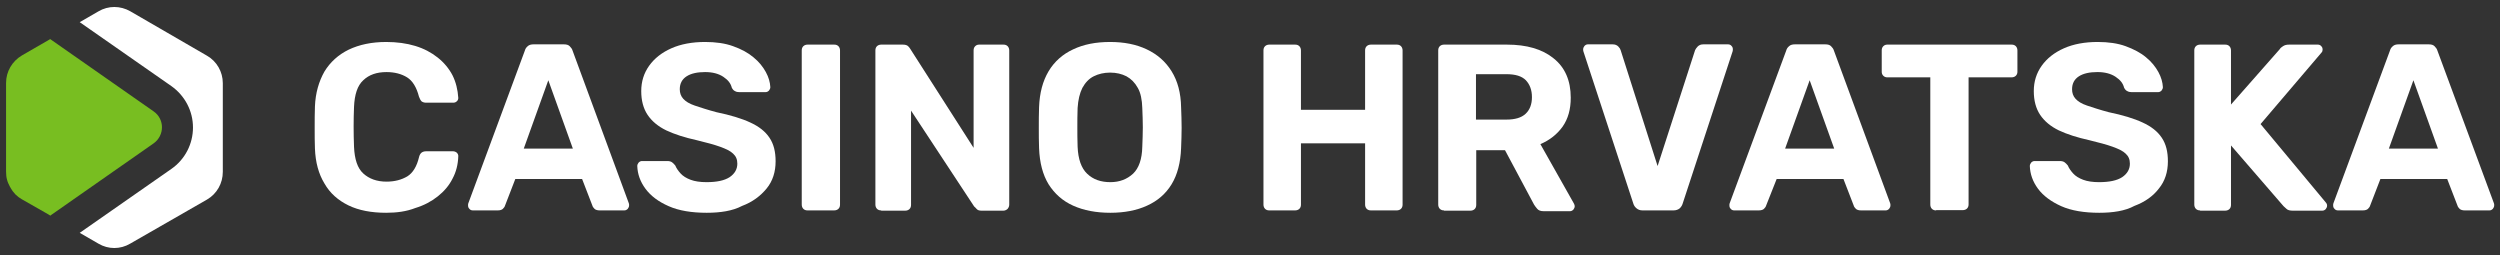
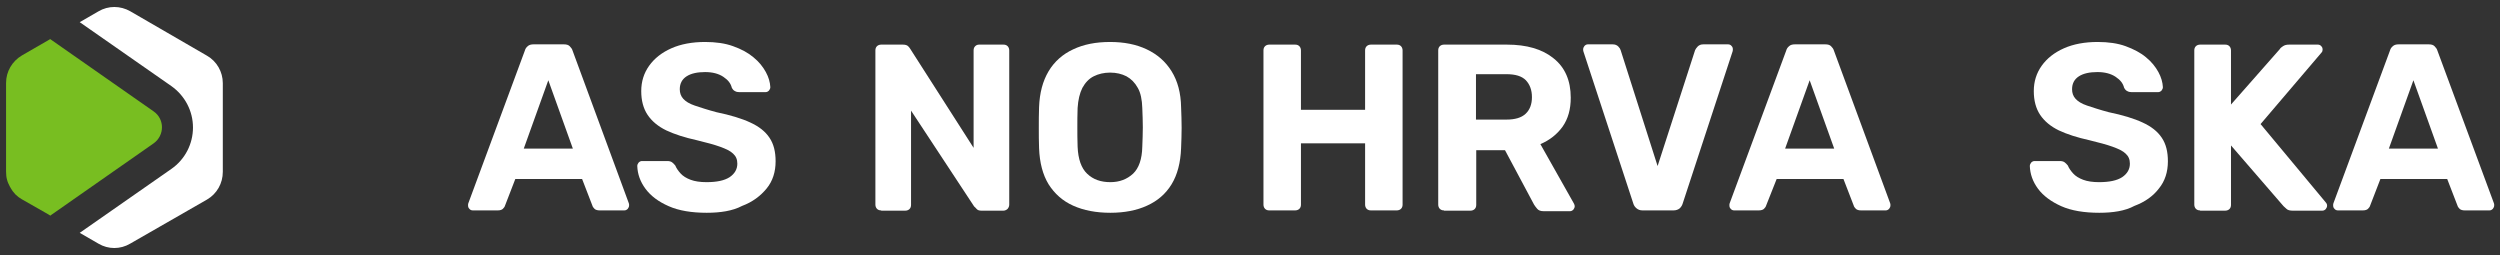
<svg xmlns="http://www.w3.org/2000/svg" version="1.1" id="Layer_1" x="0px" y="0px" viewBox="0 0 947 96.6" style="enable-background:new 0 0 947 96.6;" xml:space="preserve">
  <rect x="0" y="0" width="947" height="96.6" fill="#333333" stroke="none" />
  <style type="text/css"> .st0{fill:#FFFFFF;} .st1{fill:#78BE21;} </style>
  <g>
    <g>
      <path class="st0" d="M84.4,31.5c0-4.3-2.3-8.3-6-10.4l-29-16.8c-3.8-2.2-8.4-2.2-12.1,0l-7.1,4.1l34.7,24.2 c5.1,3.6,8.2,9.4,8.2,15.7c0,6.2-3,12.1-8.2,15.7L30.2,88.2l7.1,4.1c3.7,2.2,8.3,2.2,12,0l29.1-16.7c3.8-2.2,6-6.2,6-10.5 L84.4,31.5L84.4,31.5z" />
      <path class="st1" d="M19,81.7l39.2-27.4c4.2-3,4.2-9.2,0-12.1L19,14.8L18.7,15l-10.4,6c-3.7,2.2-6,6.1-6,10.4V65 c0,1.1,0.1,2.2,0.4,3.2c0.2,0.8,0.6,1.6,1,2.4c0.3,0.6,0.7,1.2,1.1,1.8c0.3,0.4,0.7,0.8,1,1.2c0.8,0.8,1.6,1.4,2.5,1.9l10,5.7 l0.3,0.2l0.2,0.1L19,81.7L19,81.7z" />
    </g>
    <g>
-       <path class="st0" d="M146.3,80.6c-5.6,0-10.4-0.9-14.3-2.8c-3.9-1.9-7-4.6-9.1-8.3c-2.2-3.6-3.4-8-3.6-13.2 c-0.1-2.5-0.1-5.1-0.1-7.9c0-2.8,0-5.5,0.1-8.1c0.2-5.1,1.5-9.5,3.6-13.2c2.2-3.6,5.3-6.4,9.2-8.3c4-1.9,8.7-2.9,14.2-2.9 c4,0,7.7,0.5,11,1.5c3.3,1,6.1,2.5,8.5,4.4c2.4,1.9,4.3,4.2,5.6,6.7c1.3,2.6,2,5.5,2.2,8.6c0,0.5-0.2,1-0.6,1.3 c-0.4,0.4-0.9,0.5-1.4,0.5h-10.2c-0.7,0-1.3-0.2-1.7-0.5c-0.4-0.4-0.7-1-1-1.8c-0.9-3.5-2.4-6-4.5-7.3c-2.1-1.3-4.7-2-7.8-2 c-3.7,0-6.6,1-8.8,3.1c-2.2,2-3.3,5.4-3.5,10.1c-0.2,4.9-0.2,9.9,0,15.1c0.2,4.7,1.3,8.1,3.5,10.1c2.2,2,5.1,3.1,8.8,3.1 c3.1,0,5.7-0.7,7.9-2c2.1-1.3,3.6-3.8,4.4-7.2c0.2-0.9,0.6-1.5,1-1.8c0.4-0.3,1-0.5,1.7-0.5h10.2c0.5,0,1,0.2,1.4,0.5 c0.4,0.4,0.6,0.8,0.6,1.3c-0.1,3.2-0.8,6-2.2,8.6c-1.3,2.6-3.2,4.8-5.6,6.7c-2.4,1.9-5.2,3.4-8.5,4.4 C154,80.1,150.3,80.6,146.3,80.6z" />
      <path class="st0" d="M179.1,79.7c-0.5,0-1-0.2-1.3-0.6c-0.4-0.4-0.5-0.8-0.5-1.3c0-0.3,0-0.6,0.1-0.8l21.4-57.8 c0.2-0.7,0.5-1.2,1.1-1.7c0.5-0.5,1.3-0.7,2.2-0.7h11.5c1,0,1.7,0.2,2.2,0.7c0.5,0.5,0.9,1,1.1,1.7L238.2,77 c0.1,0.2,0.1,0.5,0.1,0.8c0,0.5-0.2,0.9-0.5,1.3c-0.4,0.4-0.8,0.6-1.3,0.6h-9.3c-0.9,0-1.6-0.2-2-0.6c-0.4-0.4-0.7-0.8-0.8-1.2 l-3.9-10.1h-25.3l-3.9,10.1c-0.1,0.4-0.4,0.8-0.8,1.2c-0.4,0.4-1.1,0.6-2,0.6H179.1z M198.4,56.3H217l-9.3-25.9L198.4,56.3z" />
      <path class="st0" d="M267.7,80.6c-5.7,0-10.6-0.8-14.4-2.5c-3.9-1.7-6.8-3.9-8.8-6.6s-3-5.6-3.1-8.6c0-0.5,0.2-0.9,0.5-1.3 c0.4-0.4,0.8-0.6,1.3-0.6h9.6c0.8,0,1.4,0.2,1.8,0.5c0.4,0.3,0.8,0.7,1.2,1.2c0.4,1,1.1,2,2,3c0.9,1,2.2,1.8,3.8,2.4 c1.6,0.6,3.6,0.9,6,0.9c3.9,0,6.8-0.6,8.8-1.9c1.9-1.3,2.9-3,2.9-5.1c0-1.6-0.5-2.8-1.6-3.8c-1-1-2.7-1.8-4.9-2.6 c-2.2-0.8-5.2-1.6-8.9-2.5c-4.5-1-8.3-2.2-11.5-3.7c-3.1-1.5-5.5-3.5-7.1-5.9c-1.6-2.4-2.4-5.4-2.4-9s1-6.8,3-9.6 c2-2.8,4.8-5,8.4-6.6c3.6-1.6,7.9-2.4,12.8-2.4c4,0,7.6,0.5,10.6,1.6c3.1,1.1,5.7,2.5,7.7,4.2c2.1,1.7,3.6,3.6,4.7,5.6 c1.1,2,1.6,3.9,1.7,5.7c0,0.5-0.2,0.9-0.5,1.3c-0.4,0.4-0.8,0.6-1.3,0.6H280c-0.6,0-1.1-0.1-1.6-0.4c-0.5-0.2-0.9-0.7-1.2-1.3 c-0.4-1.6-1.4-2.9-3.2-4.1c-1.8-1.2-4.1-1.8-6.9-1.8c-2.9,0-5.3,0.5-7,1.6c-1.7,1.1-2.6,2.7-2.6,4.9c0,1.4,0.4,2.6,1.3,3.6 c0.9,1,2.3,1.9,4.4,2.6c2.1,0.7,4.8,1.6,8.2,2.5c5.3,1.1,9.6,2.4,12.8,3.9c3.3,1.5,5.7,3.4,7.3,5.8c1.6,2.4,2.3,5.3,2.3,8.9 c0,4-1.1,7.5-3.4,10.3s-5.3,5.1-9.3,6.6C277.5,79.9,272.9,80.6,267.7,80.6z" />
-       <path class="st0" d="M305.9,79.7c-0.7,0-1.2-0.2-1.6-0.6c-0.4-0.4-0.6-1-0.6-1.6V19.1c0-0.7,0.2-1.2,0.6-1.6 c0.4-0.4,1-0.6,1.6-0.6H316c0.7,0,1.2,0.2,1.6,0.6c0.4,0.4,0.6,1,0.6,1.6v58.4c0,0.7-0.2,1.2-0.6,1.6c-0.4,0.4-1,0.6-1.6,0.6 H305.9z" />
      <path class="st0" d="M333.8,79.7c-0.7,0-1.2-0.2-1.6-0.6c-0.4-0.4-0.6-1-0.6-1.6V19.1c0-0.7,0.2-1.2,0.6-1.6 c0.4-0.4,1-0.6,1.6-0.6h8.2c0.9,0,1.6,0.2,2,0.6c0.4,0.4,0.7,0.8,0.8,1l24,37.5V19.1c0-0.7,0.2-1.2,0.6-1.6 c0.4-0.4,0.9-0.6,1.5-0.6h9.2c0.7,0,1.2,0.2,1.6,0.6c0.4,0.4,0.6,1,0.6,1.6v58.4c0,0.6-0.2,1.1-0.6,1.6c-0.4,0.4-1,0.7-1.6,0.7 h-8.3c-0.9,0-1.5-0.2-1.9-0.7c-0.4-0.4-0.7-0.8-0.9-0.9l-23.9-36.3v35.7c0,0.7-0.2,1.2-0.6,1.6c-0.4,0.4-1,0.6-1.6,0.6H333.8z" />
      <path class="st0" d="M420.6,80.6c-5.4,0-10.1-0.9-14.1-2.7c-4-1.8-7-4.5-9.3-8.1c-2.2-3.6-3.4-8.2-3.6-13.7 c-0.1-2.6-0.1-5.1-0.1-7.7c0-2.5,0-5.1,0.1-7.8c0.2-5.4,1.4-9.9,3.6-13.6s5.4-6.5,9.3-8.3c4-1.9,8.6-2.8,14-2.8 c5.3,0,9.9,0.9,13.9,2.8c4,1.9,7.1,4.6,9.4,8.3c2.3,3.7,3.5,8.2,3.6,13.6c0.1,2.6,0.2,5.2,0.2,7.8c0,2.5-0.1,5.1-0.2,7.7 c-0.2,5.5-1.4,10.1-3.6,13.7c-2.2,3.6-5.3,6.3-9.3,8.1C430.6,79.7,425.9,80.6,420.6,80.6z M420.6,69c3.5,0,6.3-1.1,8.6-3.2 c2.2-2.1,3.4-5.5,3.5-10.2c0.1-2.6,0.2-5.1,0.2-7.4c0-2.3-0.1-4.7-0.2-7.3c-0.1-3.1-0.6-5.7-1.7-7.6c-1.1-2-2.5-3.4-4.3-4.4 c-1.8-0.9-3.8-1.4-6.2-1.4c-2.3,0-4.4,0.5-6.2,1.4c-1.8,0.9-3.2,2.4-4.3,4.4c-1,2-1.6,4.5-1.8,7.6c-0.1,2.6-0.1,5-0.1,7.3 c0,2.3,0,4.8,0.1,7.4c0.2,4.7,1.4,8.1,3.6,10.2C414.1,68,417,69,420.6,69z" />
      <path class="st0" d="M480.8,79.7c-0.7,0-1.2-0.2-1.6-0.6c-0.4-0.4-0.6-1-0.6-1.6V19.1c0-0.7,0.2-1.2,0.6-1.6 c0.4-0.4,1-0.6,1.6-0.6h9.8c0.7,0,1.2,0.2,1.6,0.6c0.4,0.4,0.6,1,0.6,1.6v22.5h24.3V19.1c0-0.7,0.2-1.2,0.6-1.6 c0.4-0.4,1-0.6,1.6-0.6h9.8c0.7,0,1.2,0.2,1.6,0.6c0.4,0.4,0.6,1,0.6,1.6v58.4c0,0.7-0.2,1.2-0.6,1.6c-0.4,0.4-1,0.6-1.6,0.6h-9.8 c-0.7,0-1.2-0.2-1.6-0.6c-0.4-0.4-0.6-1-0.6-1.6V54.3h-24.3v23.2c0,0.7-0.2,1.2-0.6,1.6c-0.4,0.4-1,0.6-1.6,0.6H480.8z" />
      <path class="st0" d="M547,79.7c-0.7,0-1.2-0.2-1.6-0.6c-0.4-0.4-0.6-1-0.6-1.6V19.1c0-0.7,0.2-1.2,0.6-1.6c0.4-0.4,1-0.6,1.6-0.6 h23.8c7.5,0,13.4,1.7,17.7,5.2c4.3,3.4,6.5,8.4,6.5,14.9c0,4.4-1,8-3.1,11c-2.1,2.9-4.9,5.1-8.4,6.6l12.7,22.5 c0.2,0.4,0.3,0.7,0.3,1c0,0.5-0.2,0.9-0.5,1.3c-0.4,0.4-0.8,0.6-1.3,0.6h-10c-1.1,0-1.9-0.3-2.4-0.9c-0.5-0.6-0.9-1.1-1.2-1.6 l-11-20.6h-10.9v20.7c0,0.7-0.2,1.2-0.6,1.6c-0.4,0.4-1,0.6-1.6,0.6H547z M559.1,45.3h11.5c3.3,0,5.7-0.7,7.3-2.2 c1.6-1.5,2.4-3.6,2.4-6.3c0-2.7-0.8-4.8-2.3-6.4c-1.6-1.6-4-2.3-7.4-2.3h-11.5V45.3z" />
      <path class="st0" d="M622.2,79.7c-1,0-1.7-0.3-2.3-0.8c-0.6-0.5-1-1.1-1.2-1.8l-18.9-57.6c-0.1-0.3-0.1-0.6-0.1-0.8 c0-0.5,0.2-0.9,0.5-1.3c0.4-0.4,0.8-0.6,1.3-0.6h9.4c0.9,0,1.6,0.3,2.1,0.8c0.5,0.5,0.8,1,0.9,1.4l14,43.9L642.1,19 c0.2-0.4,0.5-0.9,1-1.4c0.5-0.5,1.2-0.8,2.1-0.8h9.4c0.5,0,1,0.2,1.3,0.6c0.4,0.4,0.5,0.8,0.5,1.3c0,0.2,0,0.5-0.1,0.8l-18.9,57.6 c-0.2,0.7-0.6,1.3-1.1,1.8c-0.6,0.5-1.4,0.8-2.4,0.8H622.2z" />
      <path class="st0" d="M656.9,79.7c-0.5,0-1-0.2-1.3-0.6c-0.4-0.4-0.5-0.8-0.5-1.3c0-0.3,0-0.6,0.1-0.8l21.4-57.8 c0.2-0.7,0.5-1.2,1.1-1.7c0.5-0.5,1.3-0.7,2.2-0.7h11.5c1,0,1.7,0.2,2.2,0.7c0.5,0.5,0.9,1,1.1,1.7L716,77 c0.1,0.2,0.1,0.5,0.1,0.8c0,0.5-0.2,0.9-0.5,1.3c-0.4,0.4-0.8,0.6-1.3,0.6h-9.3c-0.9,0-1.6-0.2-2-0.6c-0.4-0.4-0.7-0.8-0.8-1.2 l-3.9-10.1h-25.3L669,77.9c-0.1,0.4-0.4,0.8-0.8,1.2c-0.4,0.4-1.1,0.6-2,0.6H656.9z M676.2,56.3h18.6l-9.3-25.9L676.2,56.3z" />
-       <path class="st0" d="M733.4,79.7c-0.7,0-1.2-0.2-1.6-0.6c-0.4-0.4-0.6-1-0.6-1.6V29.3h-16.3c-0.6,0-1.1-0.2-1.5-0.6 c-0.4-0.4-0.6-0.9-0.6-1.5v-8.1c0-0.7,0.2-1.2,0.6-1.6c0.4-0.4,0.9-0.6,1.5-0.6h47.1c0.7,0,1.2,0.2,1.6,0.6c0.4,0.4,0.6,1,0.6,1.6 v8.1c0,0.6-0.2,1.1-0.6,1.5c-0.4,0.4-1,0.6-1.6,0.6h-16.3v48.1c0,0.7-0.2,1.2-0.6,1.6c-0.4,0.4-1,0.6-1.6,0.6H733.4z" />
      <path class="st0" d="M795.2,80.6c-5.7,0-10.6-0.8-14.4-2.5s-6.8-3.9-8.8-6.6c-2-2.7-3-5.6-3.1-8.6c0-0.5,0.2-0.9,0.5-1.3 c0.4-0.4,0.8-0.6,1.3-0.6h9.6c0.8,0,1.4,0.2,1.8,0.5c0.4,0.3,0.8,0.7,1.2,1.2c0.4,1,1.1,2,2,3c0.9,1,2.2,1.8,3.8,2.4 c1.6,0.6,3.6,0.9,6,0.9c3.9,0,6.8-0.6,8.8-1.9c1.9-1.3,2.9-3,2.9-5.1c0-1.6-0.5-2.8-1.6-3.8c-1-1-2.7-1.8-4.9-2.6 c-2.2-0.8-5.2-1.6-8.9-2.5c-4.5-1-8.3-2.2-11.5-3.7c-3.1-1.5-5.5-3.5-7.1-5.9c-1.6-2.4-2.4-5.4-2.4-9s1-6.8,3-9.6 c2-2.8,4.8-5,8.4-6.6c3.6-1.6,7.9-2.4,12.8-2.4c4,0,7.6,0.5,10.6,1.6s5.7,2.5,7.7,4.2c2.1,1.7,3.6,3.6,4.7,5.6 c1.1,2,1.6,3.9,1.7,5.7c0,0.5-0.2,0.9-0.5,1.3c-0.4,0.4-0.8,0.6-1.3,0.6h-10.1c-0.6,0-1.1-0.1-1.6-0.4c-0.5-0.2-0.9-0.7-1.2-1.3 c-0.4-1.6-1.4-2.9-3.2-4.1c-1.8-1.2-4.1-1.8-6.9-1.8c-2.9,0-5.3,0.5-7,1.6c-1.7,1.1-2.6,2.7-2.6,4.9c0,1.4,0.4,2.6,1.3,3.6 c0.9,1,2.3,1.9,4.4,2.6c2.1,0.7,4.8,1.6,8.2,2.5c5.3,1.1,9.6,2.4,12.8,3.9c3.3,1.5,5.7,3.4,7.3,5.8c1.6,2.4,2.3,5.3,2.3,8.9 c0,4-1.1,7.5-3.4,10.3c-2.2,2.9-5.3,5.1-9.3,6.6C805,79.9,800.4,80.6,795.2,80.6z" />
      <path class="st0" d="M833.4,79.7c-0.7,0-1.2-0.2-1.6-0.6c-0.4-0.4-0.6-1-0.6-1.6V19.1c0-0.7,0.2-1.2,0.6-1.6 c0.4-0.4,1-0.6,1.6-0.6h9.5c0.7,0,1.2,0.2,1.6,0.6c0.4,0.4,0.6,1,0.6,1.6v20.5l18.5-21c0.2-0.4,0.6-0.7,1.2-1.1 c0.6-0.4,1.3-0.6,2.3-0.6H878c0.5,0,1,0.2,1.3,0.6c0.4,0.4,0.5,0.8,0.5,1.3c0,0.4-0.1,0.8-0.4,1.1l-23.1,27.1l24.8,29.8 c0.2,0.2,0.4,0.6,0.4,1.1c0,0.5-0.2,0.9-0.5,1.3c-0.4,0.4-0.8,0.6-1.3,0.6h-11.2c-1.1,0-1.9-0.2-2.4-0.7c-0.5-0.5-0.9-0.8-1.1-1 l-19.9-23v22.5c0,0.7-0.2,1.2-0.6,1.6c-0.4,0.4-1,0.6-1.6,0.6H833.4z" />
      <path class="st0" d="M885.6,79.7c-0.5,0-1-0.2-1.3-0.6c-0.4-0.4-0.5-0.8-0.5-1.3c0-0.3,0-0.6,0.1-0.8l21.4-57.8 c0.2-0.7,0.5-1.2,1.1-1.7c0.5-0.5,1.3-0.7,2.2-0.7H920c1,0,1.7,0.2,2.2,0.7c0.5,0.5,0.9,1,1.1,1.7L944.7,77 c0.1,0.2,0.1,0.5,0.1,0.8c0,0.5-0.2,0.9-0.5,1.3c-0.4,0.4-0.8,0.6-1.3,0.6h-9.3c-0.9,0-1.6-0.2-2-0.6c-0.4-0.4-0.7-0.8-0.8-1.2 l-3.9-10.1h-25.3l-3.9,10.1c-0.1,0.4-0.4,0.8-0.8,1.2c-0.4,0.4-1.1,0.6-2,0.6H885.6z M904.9,56.3h18.6l-9.3-25.9L904.9,56.3z" />
    </g>
  </g>
</svg>